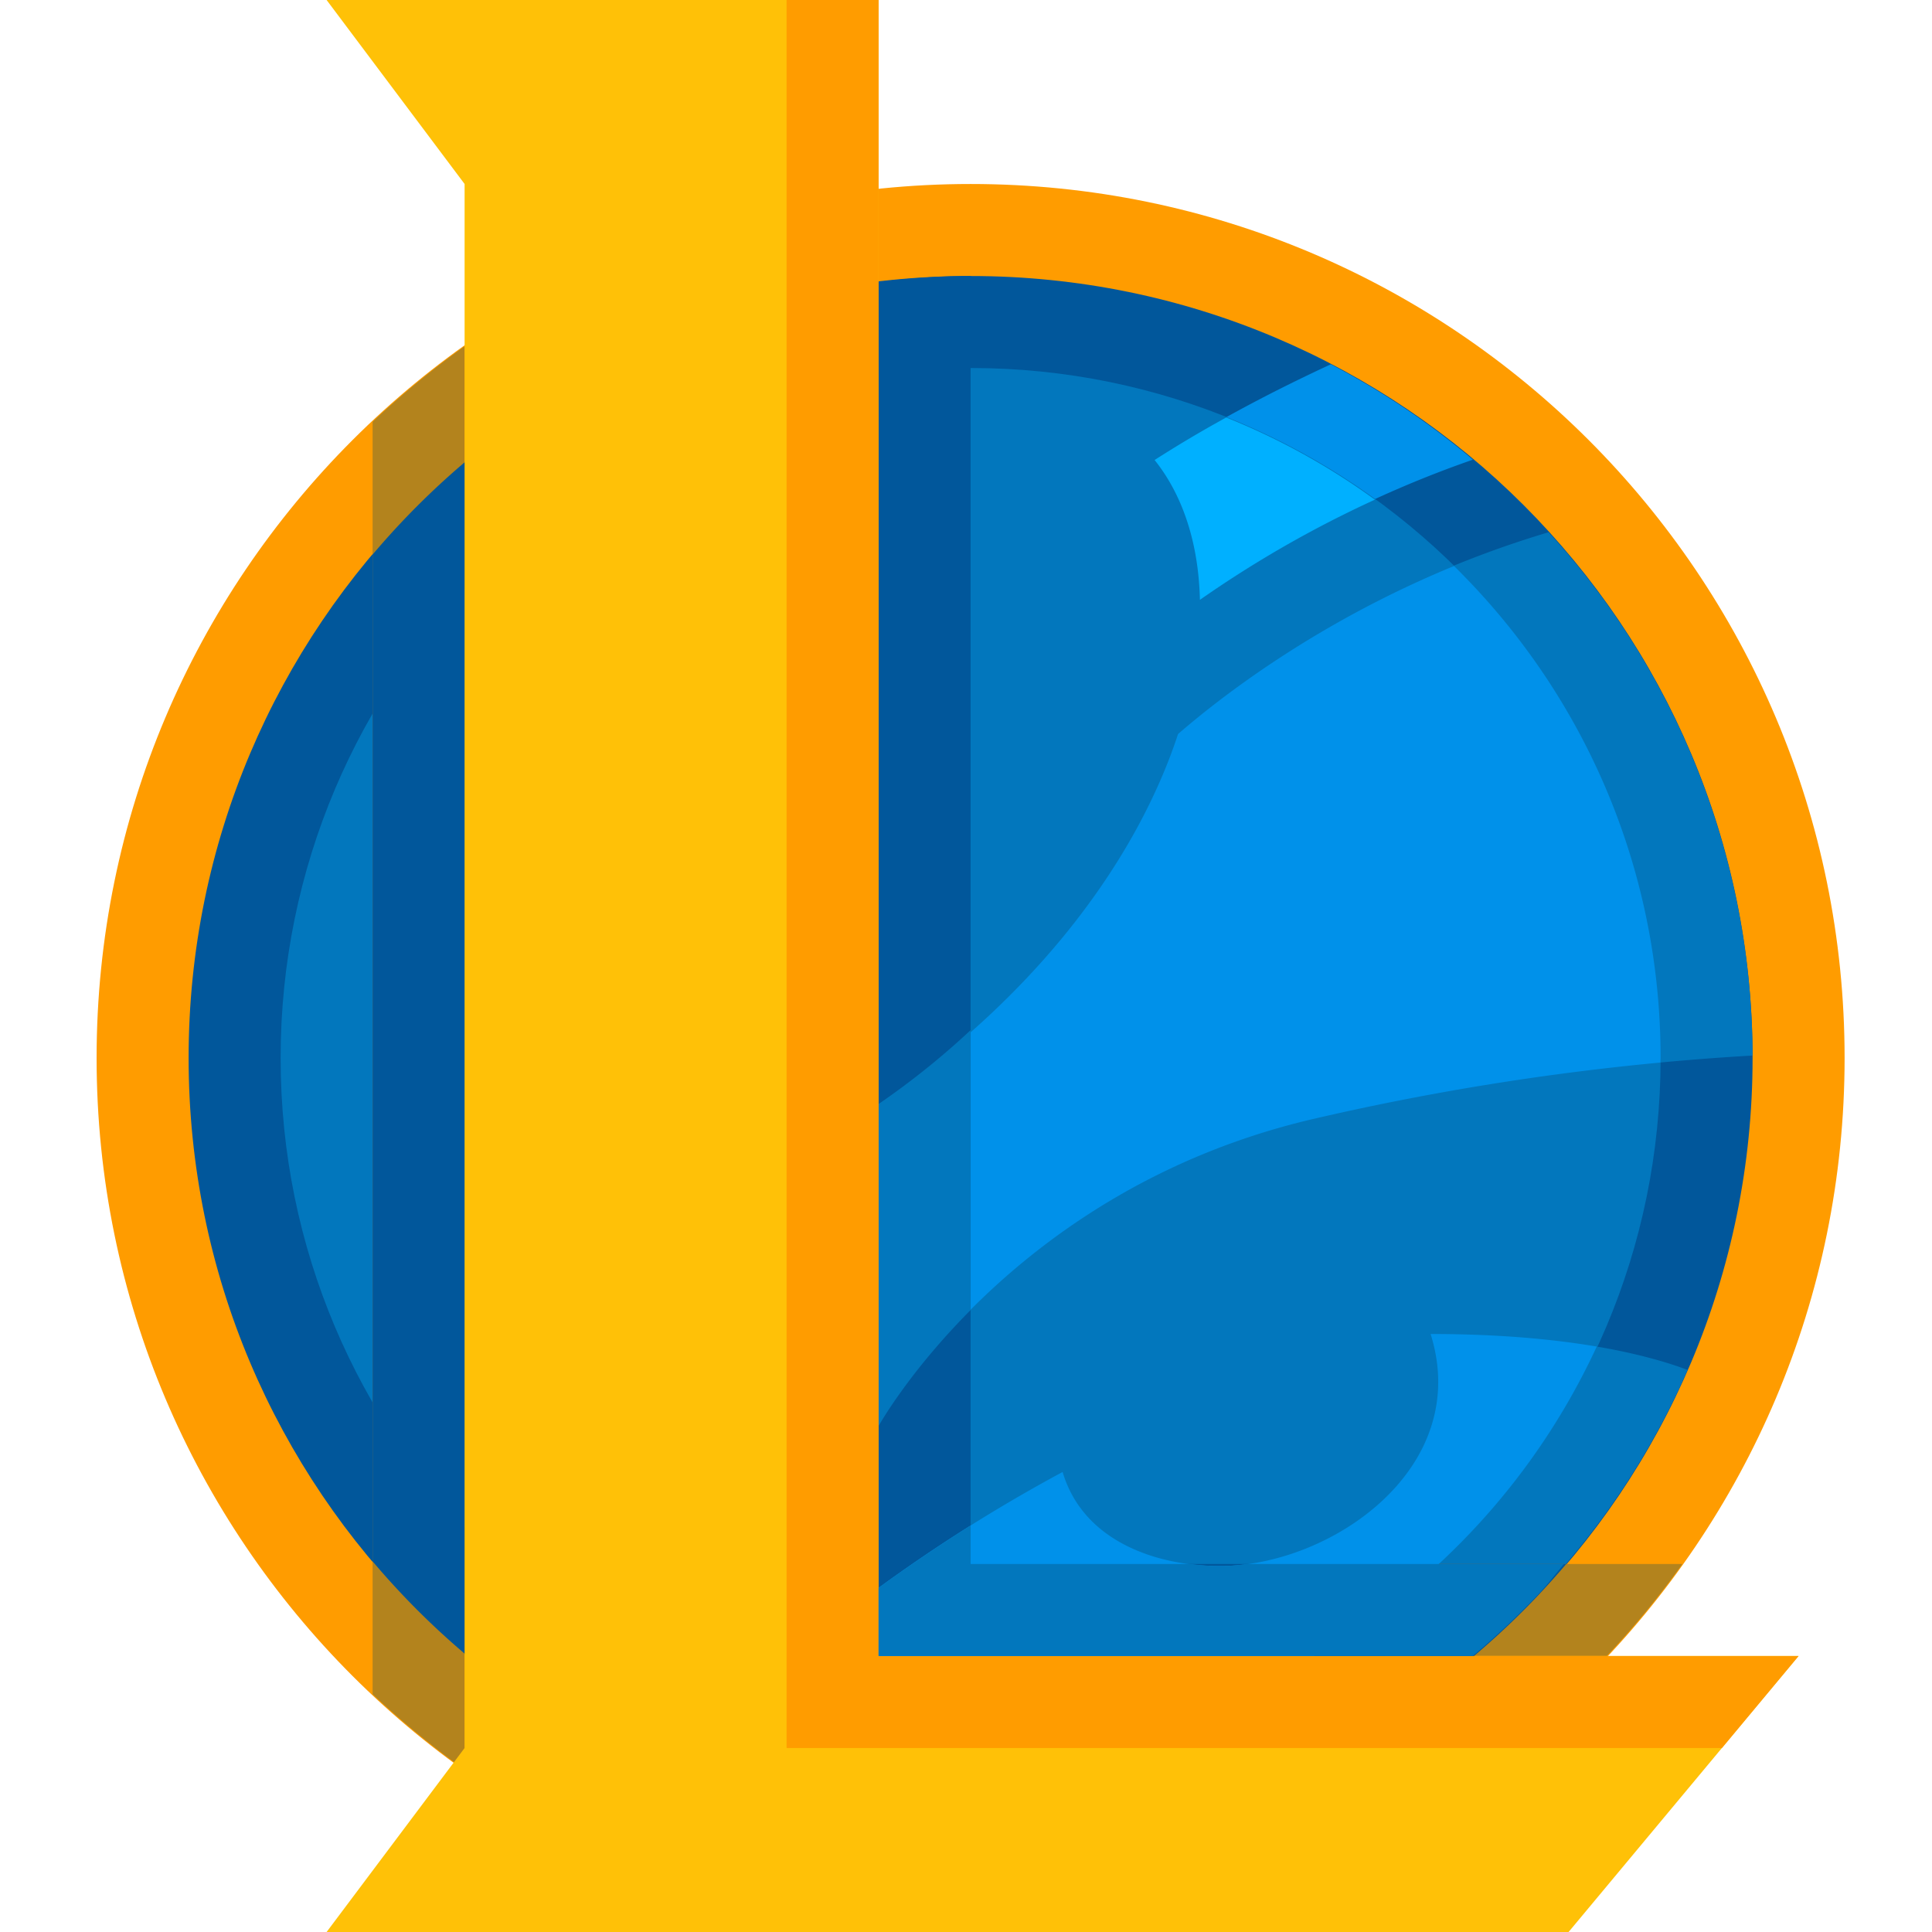
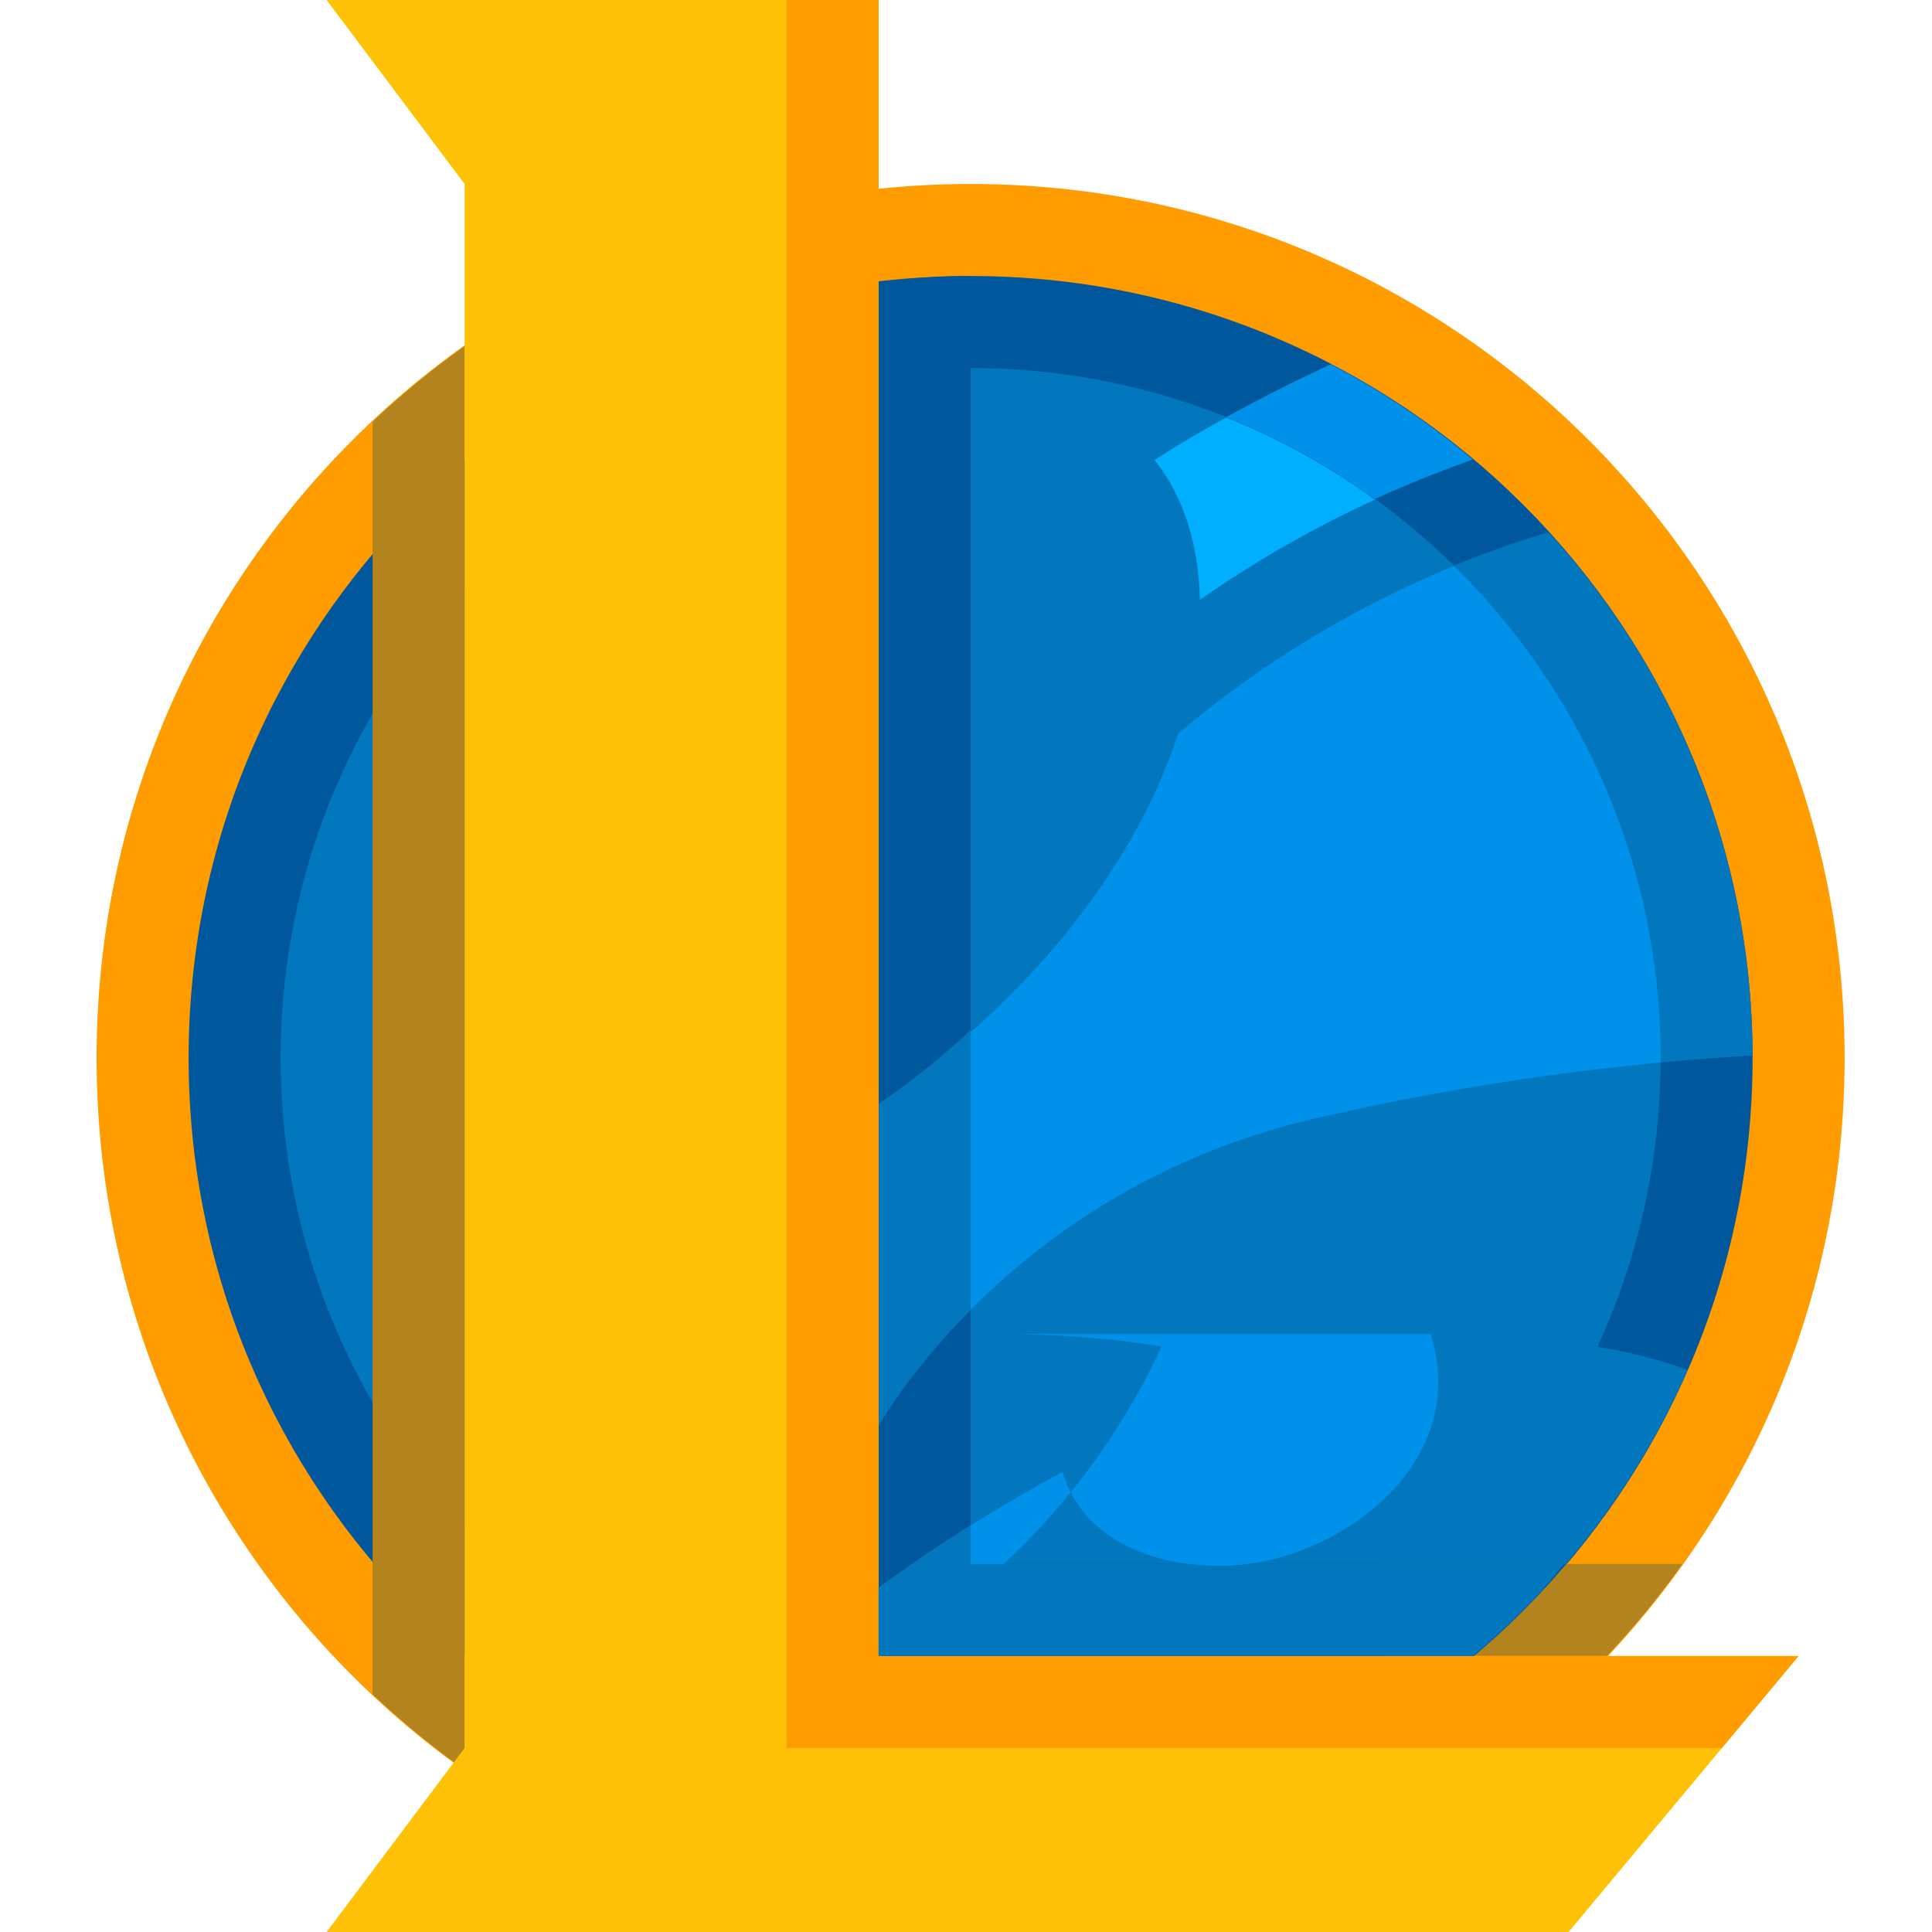
<svg xmlns="http://www.w3.org/2000/svg" fill="none" viewBox="0 0 80 80">
  <path d="M40.19 80c19.988 0 36.191-16.203 36.191-36.19 0-19.988-16.203-36.191-36.19-36.191C20.203 7.62 4 23.822 4 43.809 4 63.798 20.203 80 40.19 80z" fill="#FF9C00" />
  <path d="M40.19 76.19c17.884 0 32.381-14.497 32.381-32.38 0-17.884-14.497-32.381-32.38-32.381-17.884 0-32.381 14.497-32.381 32.38 0 17.884 14.497 32.382 32.38 32.382z" fill="#01579B" />
  <path d="M59.238 55.238c1.747 5.556-4.127 9.61-8.73 9.61-2.518 0-5.634-.96-6.508-3.896a65.76 65.76 0 00-7.619 4.797v2.822h24.6a32.4 32.4 0 008.897-11.847c-1.628-.61-4.948-1.486-10.64-1.486zM64.12 22.04a42.069 42.069 0 00-15.337 8.354c-1.68 5.1-5.703 10.715-12.402 15.32v13.334s5.326-9.732 17.937-12.7a107.397 107.397 0 0118.25-2.64A32.202 32.202 0 0064.12 22.04z" fill="#0277BD" />
  <path d="M60.989 19.034a32.486 32.486 0 00-5.884-3.948c-2.12.98-4.774 2.33-7.295 3.962 1.198 1.499 1.822 3.504 1.876 5.79a45.616 45.616 0 0111.303-5.804z" fill="#0091EA" />
  <path d="M40.19 72.381c15.78 0 28.572-12.792 28.572-28.571 0-15.78-12.792-28.572-28.572-28.572S11.62 28.03 11.62 43.81s12.791 28.57 28.57 28.57z" fill="#0277BD" />
  <path d="M50.775 17.288a49.816 49.816 0 00-2.965 1.76c1.198 1.499 1.822 3.504 1.876 5.79a46.278 46.278 0 017.245-4.148 28.446 28.446 0 00-6.156-3.402z" fill="#00B0FF" />
  <path d="M68.762 43.81c0-7.981-3.278-15.189-8.554-20.372-5.476 2.248-9.436 5.23-11.427 6.956-1.678 5.1-5.7 10.715-12.4 15.32v13.334s5.326-9.732 17.937-12.7a108.38 108.38 0 0114.434-2.35c0-.063.01-.124.01-.189z" fill="#0091EA" />
  <path d="M69.663 64.762h-12.33v3.81h9.2a36.162 36.162 0 003.13-3.81zm-54.234 5.39a36.397 36.397 0 003.81 3.13V14.337a36.394 36.394 0 00-3.81 3.13v52.685z" fill="#B3831D" />
-   <path d="M15.429 64.653a32.643 32.643 0 003.81 3.82V19.144a32.64 32.64 0 00-3.81 3.819v41.69z" fill="#01579B" />
  <path d="M13.524 0H36.38v68.571h38.095L64.952 80H13.524l5.714-7.619V7.619L13.524 0z" fill="#FFC107" />
  <path d="M40.19 64.762V11.429c-1.29 0-2.558.097-3.809.243v56.9h24.653a32.63 32.63 0 003.82-3.81H40.19z" fill="#01579B" />
  <path d="M40.19 42.657a32.551 32.551 0 01-3.809 3.057v13.334s1.211-2.189 3.81-4.802V42.657z" fill="#0277BD" />
  <path d="M36.38 68.571V0h-3.809v72.381h38.73l3.175-3.81H36.381z" fill="#FF9C00" />
-   <path d="M59.238 55.238c1.747 5.556-4.127 9.61-8.73 9.61-2.518 0-5.634-.96-6.508-3.896a65.76 65.76 0 00-7.619 4.797v2.822h18.023a28.647 28.647 0 0011.714-12.813c-1.75-.297-4.013-.52-6.88-.52z" fill="#0091EA" />
+   <path d="M59.238 55.238c1.747 5.556-4.127 9.61-8.73 9.61-2.518 0-5.634-.96-6.508-3.896a65.76 65.76 0 00-7.619 4.797v2.822a28.647 28.647 0 0011.714-12.813c-1.75-.297-4.013-.52-6.88-.52z" fill="#0091EA" />
  <path d="M63.712 66c.374-.392.698-.829 1.05-1.238H51.638c-.38.051-.76.086-1.13.086-.398 0-.81-.035-1.226-.086h-9.091V63.17a69.448 69.448 0 00-3.81 2.579v2.822h24.6a33.372 33.372 0 002.701-2.539l.03-.032z" fill="#0277BD" />
</svg>